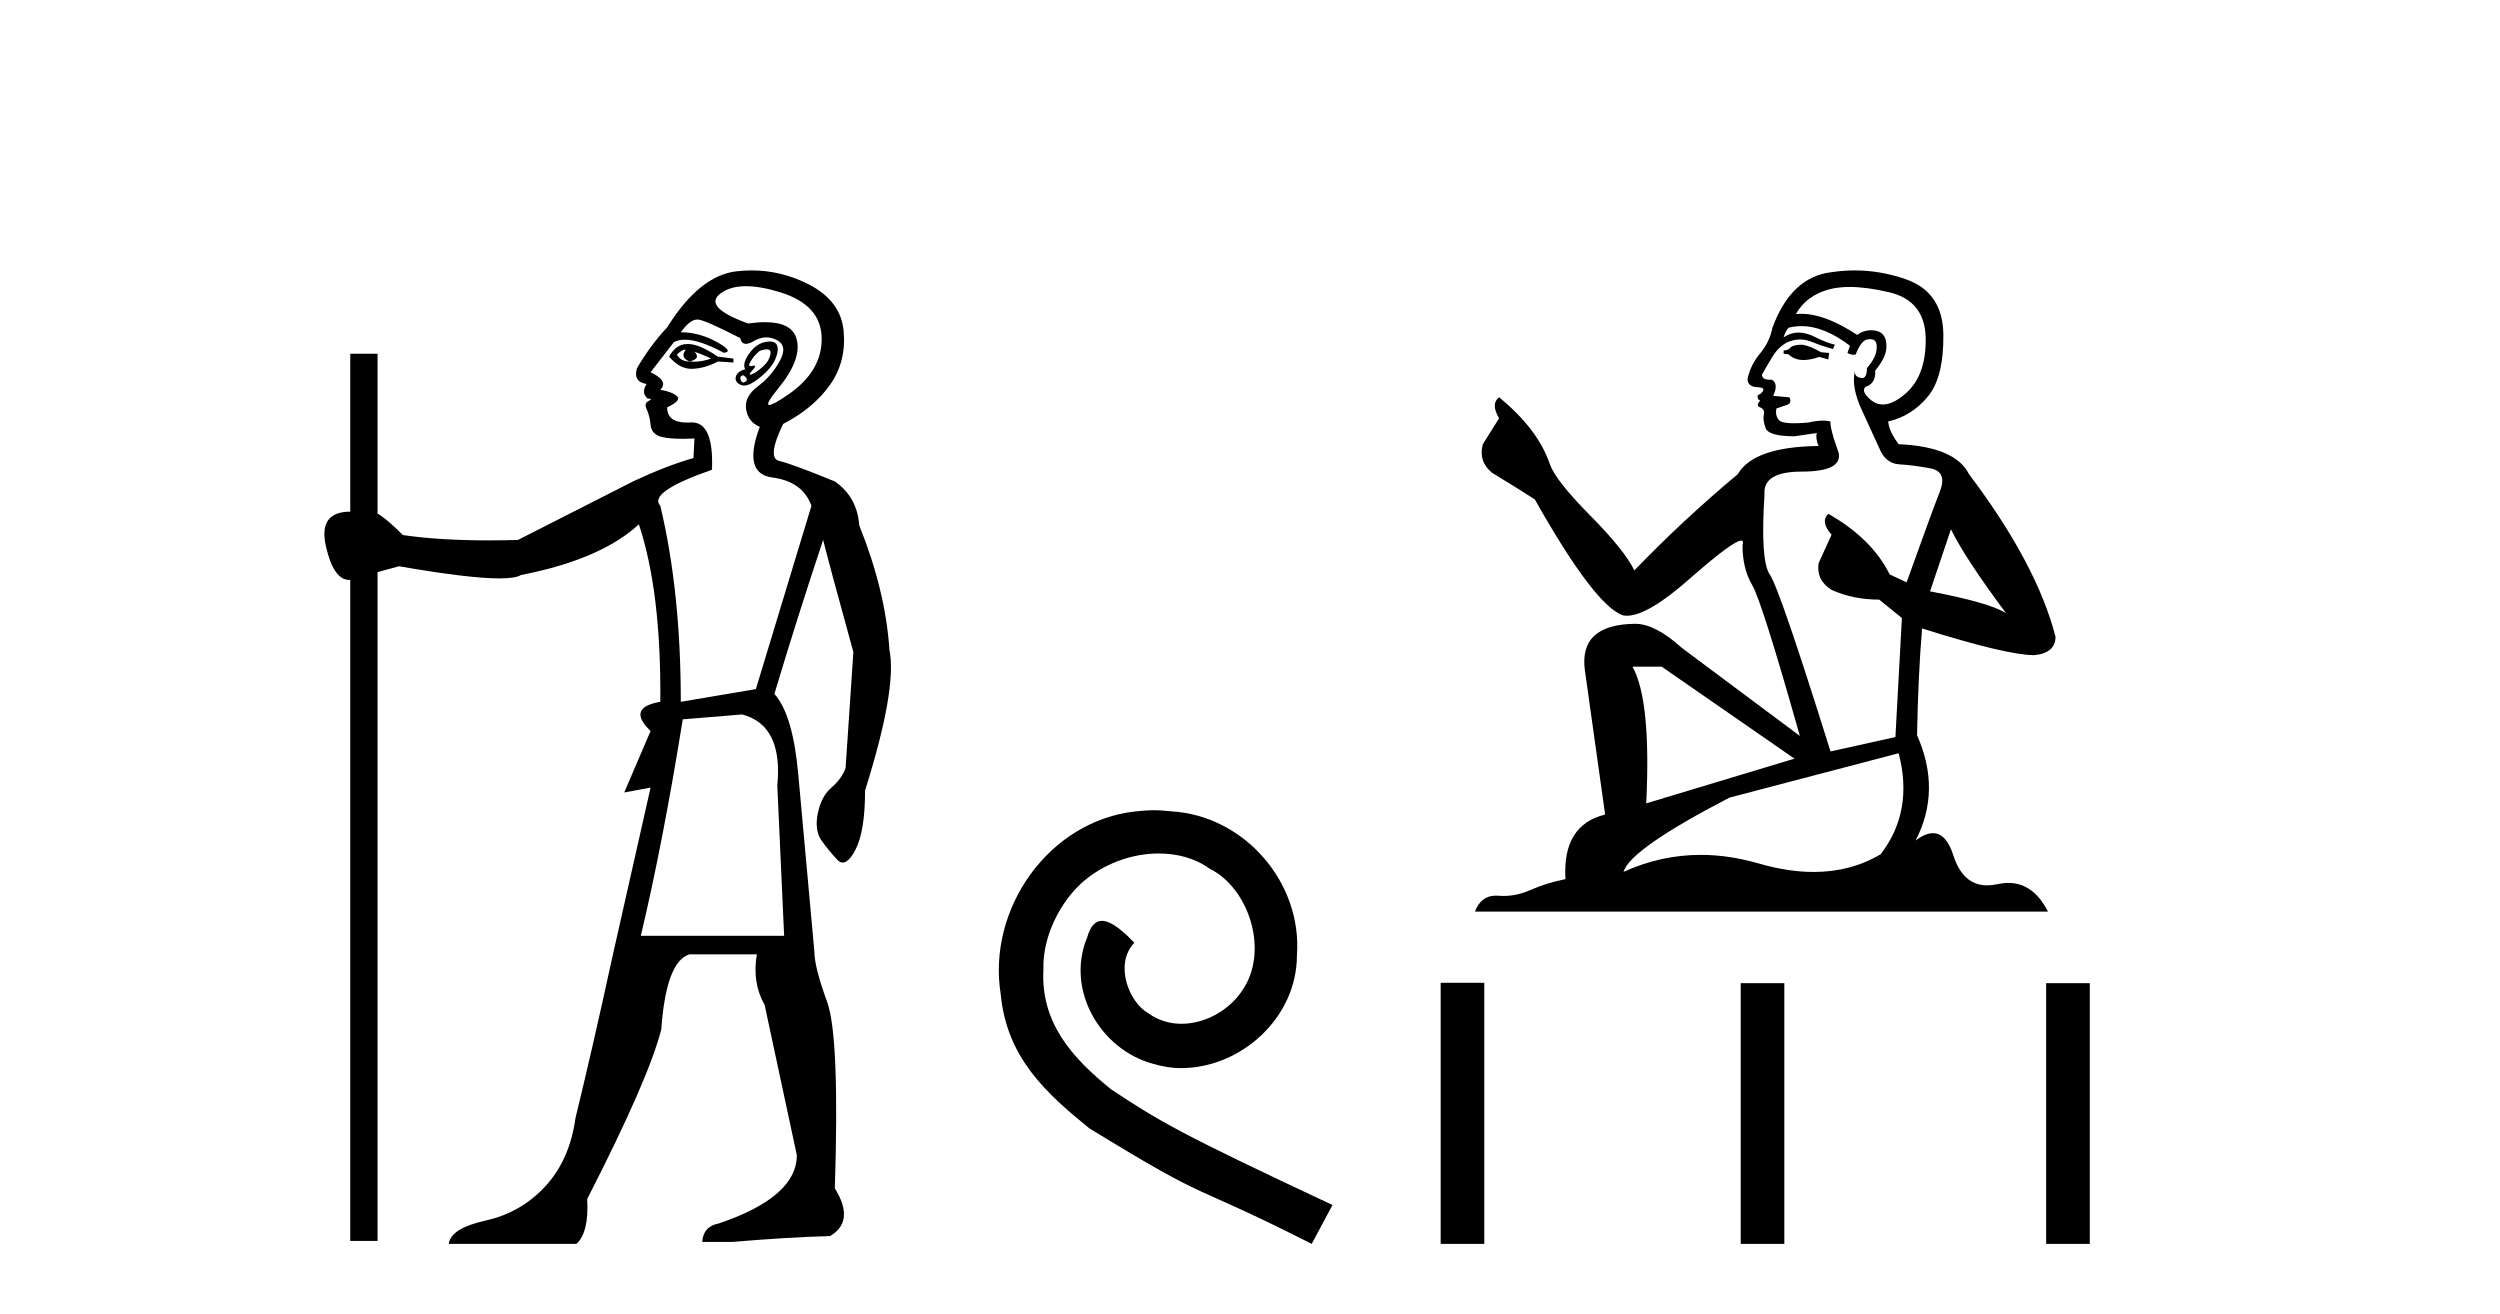
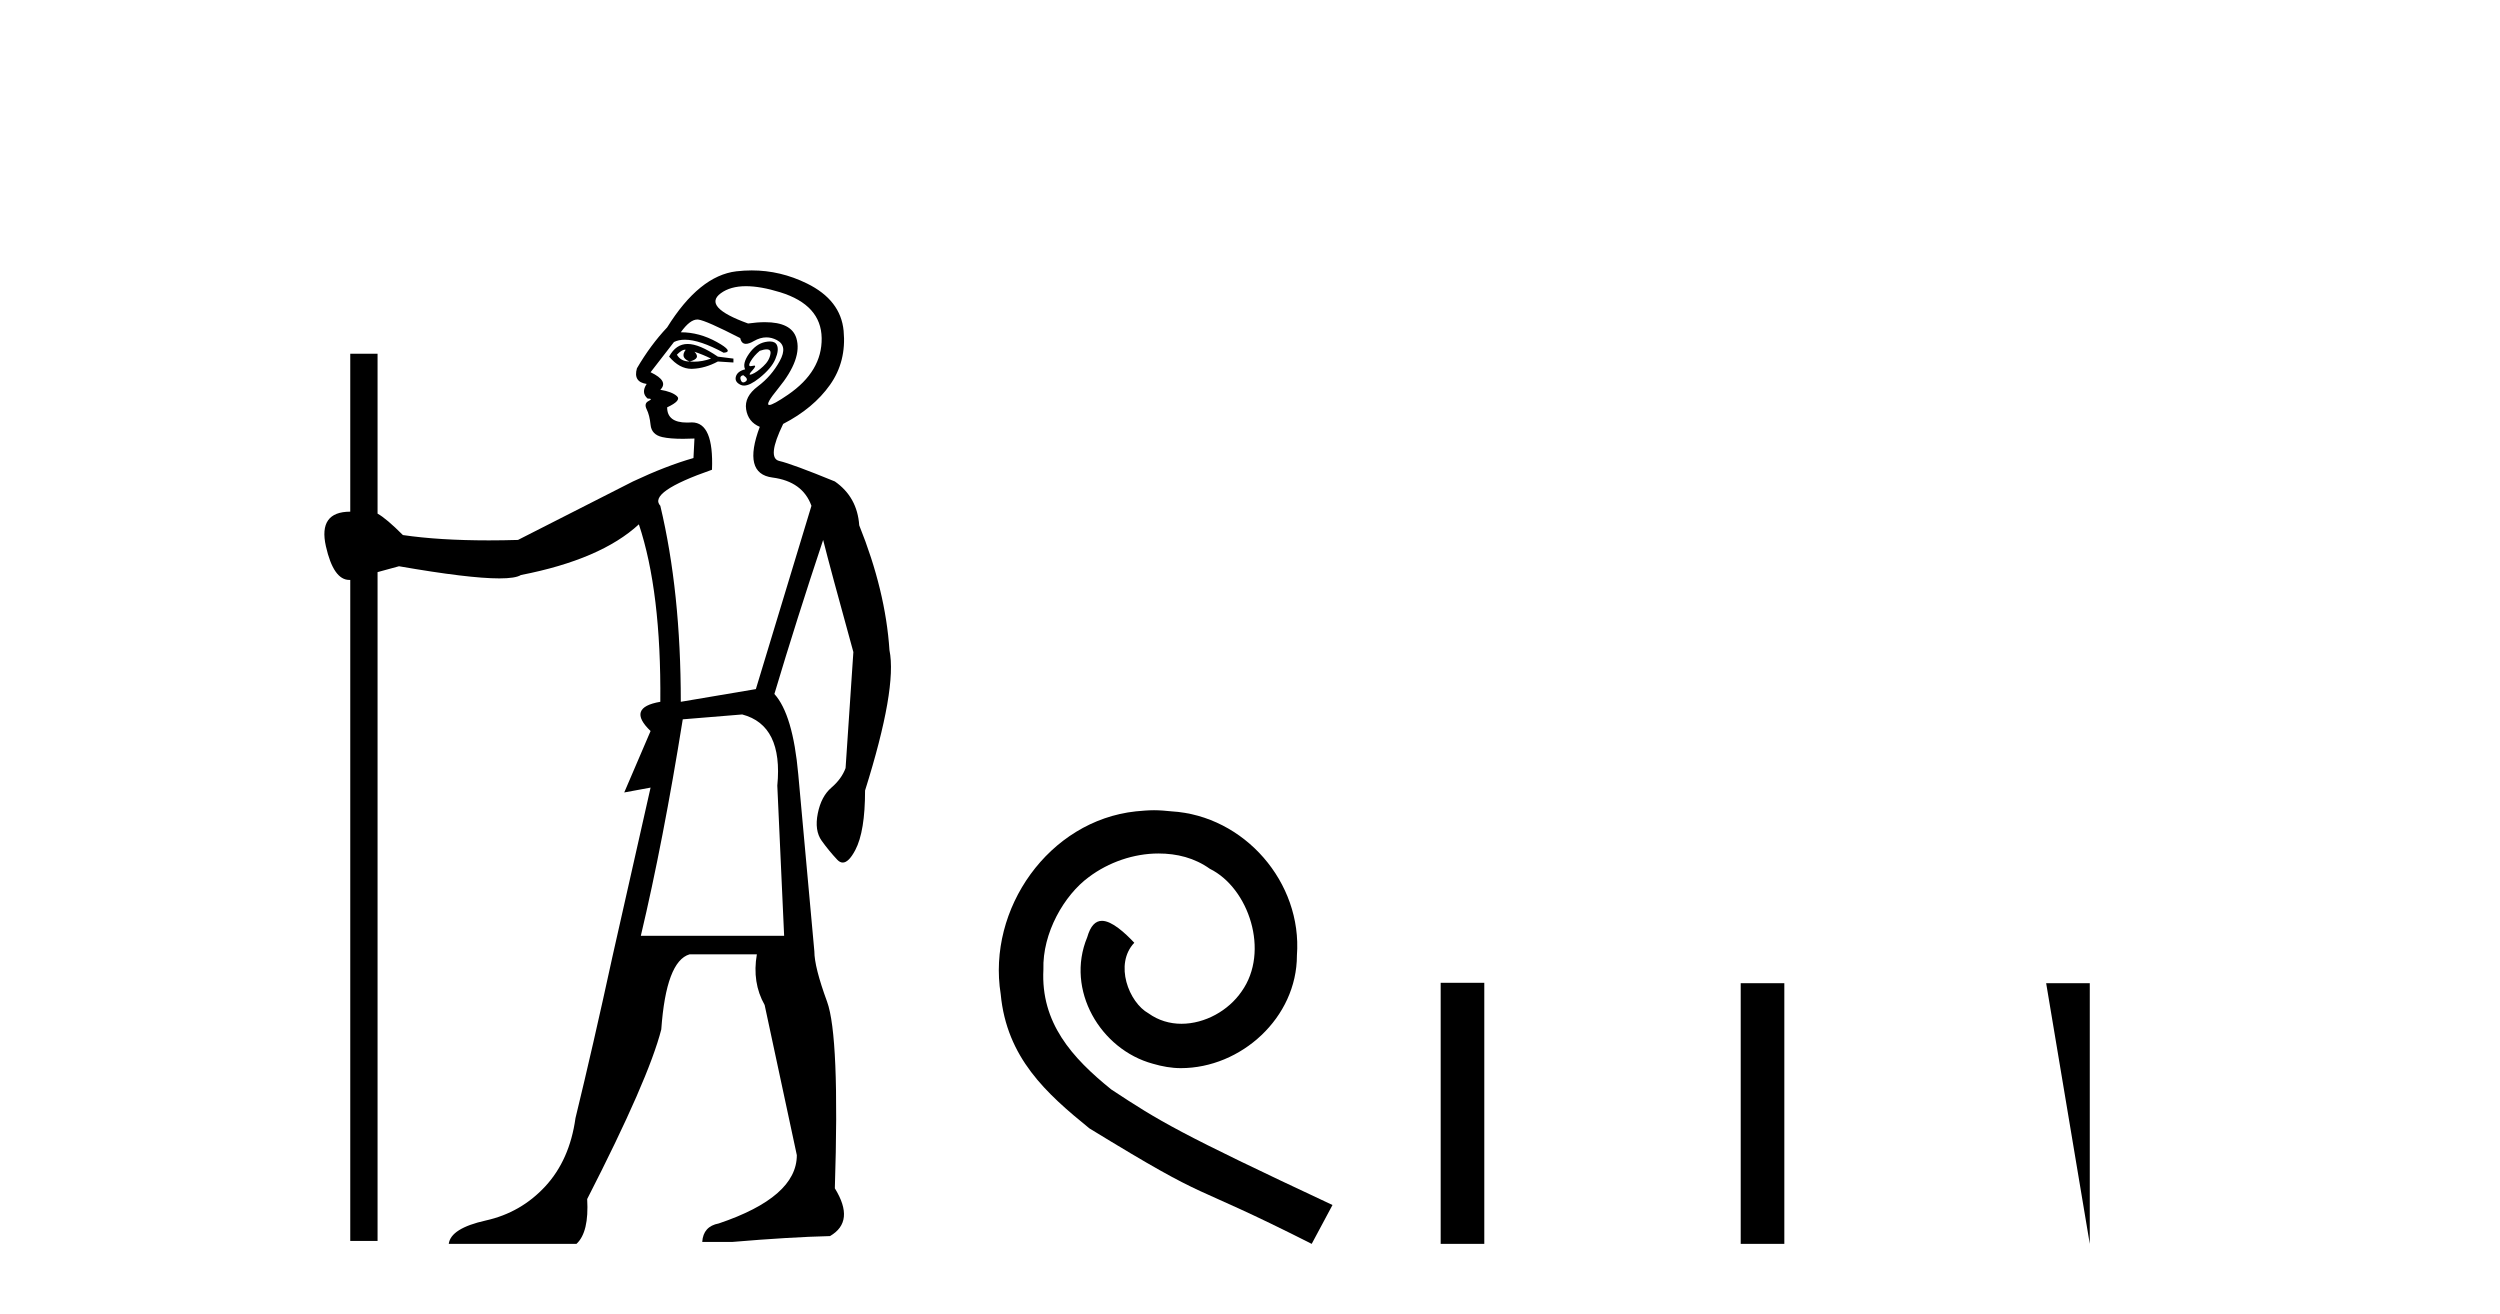
<svg xmlns="http://www.w3.org/2000/svg" width="78.0" height="41.0">
  <path d="M 21.365 10.91 Q 21.38 10.91 21.393 10.914 Q 21.21 11.158 21.515 11.279 Q 21.88 11.188 21.667 10.975 L 21.667 10.975 Q 21.94 11.066 22.184 11.188 Q 21.916 11.285 21.648 11.285 Q 21.581 11.285 21.515 11.279 Q 21.241 11.279 21.119 11.066 Q 21.276 10.91 21.365 10.91 ZM 21.454 10.732 Q 21.089 10.732 20.876 11.127 Q 21.198 11.508 21.577 11.508 Q 21.591 11.508 21.606 11.507 Q 22.001 11.492 22.397 11.279 L 22.883 11.31 L 22.883 11.188 L 22.397 11.127 Q 21.819 10.732 21.454 10.732 ZM 23.918 10.9 Q 24.059 10.9 24.039 11.036 Q 24.009 11.249 23.811 11.431 Q 23.614 11.614 23.461 11.675 Q 23.423 11.69 23.405 11.69 Q 23.351 11.69 23.477 11.553 Q 23.61 11.407 23.53 11.407 Q 23.51 11.407 23.477 11.416 Q 23.443 11.425 23.421 11.425 Q 23.331 11.425 23.416 11.279 Q 23.522 11.097 23.705 10.945 Q 23.838 10.9 23.918 10.9 ZM 23.188 11.705 Q 23.37 11.827 23.264 11.903 Q 23.223 11.932 23.191 11.932 Q 23.14 11.932 23.112 11.857 Q 23.066 11.736 23.188 11.705 ZM 24.02 10.654 Q 23.955 10.654 23.872 10.671 Q 23.583 10.732 23.37 11.036 Q 23.157 11.34 23.248 11.523 Q 23.005 11.584 22.959 11.751 Q 22.914 11.918 23.112 12.009 Q 23.157 12.03 23.213 12.03 Q 23.397 12.03 23.69 11.796 Q 24.07 11.492 24.191 11.203 Q 24.313 10.914 24.237 10.762 Q 24.183 10.654 24.02 10.654 ZM 23.275 8.929 Q 23.728 8.929 24.344 9.119 Q 25.621 9.515 25.636 10.549 Q 25.652 11.584 24.587 12.314 Q 24.118 12.635 24.003 12.635 Q 23.857 12.635 24.283 12.116 Q 25.043 11.188 24.846 10.549 Q 24.692 10.052 23.866 10.052 Q 23.63 10.052 23.34 10.093 Q 21.91 9.576 22.488 9.15 Q 22.788 8.929 23.275 8.929 ZM 21.756 9.969 Q 21.772 9.969 21.788 9.971 Q 22.032 10.002 23.096 10.549 Q 23.132 10.728 23.273 10.728 Q 23.372 10.728 23.522 10.64 Q 23.719 10.526 23.911 10.526 Q 24.076 10.526 24.237 10.61 Q 24.587 10.793 24.328 11.264 Q 24.07 11.736 23.644 12.055 Q 23.218 12.374 23.279 12.77 Q 23.34 13.165 23.705 13.317 Q 23.157 14.778 24.1 14.899 Q 25.043 15.021 25.317 15.781 L 23.583 21.5 L 21.241 21.896 Q 21.241 18.458 20.602 15.781 Q 20.206 15.356 22.214 14.656 Q 22.273 13.179 21.587 13.179 Q 21.566 13.179 21.545 13.181 Q 21.486 13.184 21.431 13.184 Q 20.815 13.184 20.815 12.709 Q 21.271 12.496 21.119 12.359 Q 20.967 12.222 20.602 12.161 Q 20.876 11.888 20.298 11.614 L 21.028 10.671 Q 21.172 10.599 21.367 10.599 Q 21.83 10.599 22.579 11.006 Q 22.914 10.975 22.366 10.671 Q 21.819 10.367 21.241 10.367 Q 21.525 9.969 21.756 9.969 ZM 23.157 22.291 Q 24.435 22.626 24.252 24.512 L 24.465 29.197 L 19.994 29.197 Q 20.693 26.246 21.302 22.443 L 23.157 22.291 ZM 23.454 8.437 Q 23.217 8.437 22.975 8.465 Q 21.819 8.602 20.815 10.215 Q 20.298 10.762 19.872 11.492 Q 19.75 11.918 20.176 11.979 Q 19.994 12.253 20.206 12.435 Q 20.389 12.435 20.237 12.511 Q 20.085 12.587 20.176 12.77 Q 20.267 12.952 20.298 13.257 Q 20.328 13.561 20.663 13.637 Q 20.902 13.691 21.312 13.691 Q 21.475 13.691 21.667 13.682 L 21.667 13.682 L 21.636 14.291 Q 20.784 14.534 19.75 15.021 L 16.161 16.846 Q 15.687 16.86 15.247 16.86 Q 13.707 16.86 12.571 16.694 Q 12.054 16.177 11.78 16.025 L 11.78 11.036 L 10.928 11.036 L 10.928 15.964 Q 9.925 15.964 10.168 17.044 Q 10.405 18.094 10.9 18.094 Q 10.914 18.094 10.928 18.093 L 10.928 38.718 L 11.78 38.718 L 11.78 17.85 L 12.449 17.667 Q 14.622 18.046 15.58 18.046 Q 16.084 18.046 16.252 17.941 Q 18.746 17.455 19.933 16.359 Q 20.632 18.458 20.602 21.896 Q 19.537 22.078 20.298 22.808 L 19.476 24.725 L 20.298 24.573 L 19.111 29.835 Q 18.503 32.634 17.955 34.885 Q 17.773 36.193 17.012 37.015 Q 16.252 37.836 15.157 38.079 Q 14.062 38.323 14.001 38.809 L 17.986 38.809 Q 18.381 38.444 18.32 37.41 Q 20.237 33.668 20.632 32.117 Q 20.784 29.988 21.515 29.775 L 23.614 29.775 Q 23.461 30.657 23.857 31.356 L 24.861 36.041 Q 24.861 37.349 22.427 38.171 Q 21.94 38.262 21.91 38.748 L 22.853 38.748 Q 24.648 38.596 25.895 38.566 Q 26.686 38.11 26.047 37.075 Q 26.199 32.33 25.804 31.25 Q 25.408 30.17 25.408 29.683 Q 25.074 26.033 24.906 24.162 Q 24.739 22.291 24.161 21.652 Q 24.861 19.31 25.682 16.846 Q 25.895 17.698 26.625 20.344 L 26.382 23.964 Q 26.26 24.299 25.941 24.573 Q 25.621 24.847 25.515 25.379 Q 25.408 25.911 25.636 26.231 Q 25.865 26.55 26.123 26.824 Q 26.206 26.912 26.294 26.912 Q 26.479 26.912 26.686 26.52 Q 26.99 25.942 26.99 24.664 Q 27.994 21.47 27.751 20.284 Q 27.629 18.428 26.808 16.39 Q 26.747 15.508 26.047 15.021 Q 24.709 14.473 24.313 14.382 Q 23.918 14.291 24.435 13.226 Q 25.378 12.739 25.895 12.009 Q 26.412 11.279 26.321 10.321 Q 26.23 9.363 25.18 8.846 Q 24.35 8.437 23.454 8.437 Z" style="fill:#000000;stroke:none" />
  <path d="M 36.005 25.279 C 35.817 25.279 35.629 25.297 35.441 25.314 C 32.725 25.604 30.795 28.354 31.222 31.019 C 31.41 33.001 32.64 34.111 33.989 35.205 C 38.004 37.665 36.876 36.759 40.925 38.809 L 41.574 37.596 C 36.757 35.341 36.176 34.983 34.673 33.992 C 33.443 33.001 32.469 31.908 32.554 30.251 C 32.52 29.106 33.204 27.927 33.972 27.364 C 34.587 26.902 35.373 26.629 36.142 26.629 C 36.723 26.629 37.269 26.766 37.748 27.107 C 38.961 27.705 39.627 29.687 38.738 30.934 C 38.328 31.532 37.594 31.942 36.859 31.942 C 36.501 31.942 36.142 31.839 35.834 31.617 C 35.219 31.276 34.758 30.08 35.39 29.414 C 35.1 29.106 34.69 28.73 34.382 28.73 C 34.177 28.73 34.024 28.884 33.921 29.243 C 33.238 30.883 34.331 32.745 35.971 33.189 C 36.261 33.274 36.552 33.326 36.842 33.326 C 38.721 33.326 40.464 31.754 40.464 29.807 C 40.635 27.534 38.824 25.45 36.552 25.314 C 36.381 25.297 36.193 25.279 36.005 25.279 Z" style="fill:#000000;stroke:none" />
-   <path d="M 56.234 10.754 Q 55.953 10.754 55.863 10.844 Q 55.784 10.934 55.649 10.934 L 55.649 11.035 L 55.806 11.057 Q 55.981 11.232 56.271 11.232 Q 56.485 11.232 56.763 11.136 L 57.044 11.215 L 57.067 11.012 L 56.819 10.99 Q 56.459 10.787 56.234 10.754 ZM 57.708 8.953 Q 58.227 8.953 58.912 9.111 Q 60.071 9.37 60.082 10.574 Q 60.093 11.766 59.407 12.318 Q 59.044 12.62 58.746 12.62 Q 58.49 12.62 58.282 12.396 Q 58.079 12.194 58.203 12.07 Q 58.529 11.969 58.507 11.564 Q 58.856 11.136 58.856 10.832 Q 58.877 10.303 58.369 10.303 Q 58.348 10.303 58.327 10.304 Q 58.102 10.326 57.944 10.45 Q 56.949 9.79 56.192 9.79 Q 56.11 9.79 56.032 9.797 L 56.032 9.797 Q 56.358 9.224 57.055 9.032 Q 57.34 8.953 57.708 8.953 ZM 60.87 16.514 Q 61.308 17.414 62.591 19.136 Q 62.107 18.81 60.217 18.45 L 60.87 16.514 ZM 56.204 10.175 Q 56.914 10.175 57.719 10.787 L 57.64 11.012 Q 57.735 11.068 57.824 11.068 Q 57.862 11.068 57.899 11.057 Q 58.079 10.585 58.304 10.585 Q 58.331 10.582 58.355 10.582 Q 58.572 10.582 58.552 10.855 Q 58.552 11.136 58.248 11.485 Q 58.248 11.796 58.097 11.796 Q 58.073 11.796 58.046 11.789 Q 57.843 11.744 57.877 11.564 L 57.877 11.564 Q 57.742 12.07 58.113 12.846 Q 58.473 13.634 58.664 14.05 Q 58.856 14.467 59.272 14.489 Q 59.688 14.512 60.228 14.613 Q 60.768 14.714 60.521 15.344 Q 60.273 15.974 59.486 18.168 L 58.957 17.921 Q 58.406 16.807 57.044 16.031 L 57.044 16.031 Q 56.785 16.278 57.145 16.683 L 56.74 17.572 Q 56.662 18.101 57.145 18.405 Q 57.82 18.708 58.631 18.708 L 59.339 19.282 L 59.137 22.995 L 57.112 23.445 Q 55.525 18.371 55.221 17.932 Q 54.918 17.493 55.053 15.423 Q 54.996 14.714 56.212 14.714 Q 57.472 14.714 57.37 14.14 L 57.213 13.679 Q 57.089 13.251 57.112 13.15 Q 57.013 13.123 56.881 13.123 Q 56.684 13.123 56.414 13.184 Q 56.159 13.206 55.974 13.206 Q 55.604 13.206 55.514 13.116 Q 55.379 12.981 55.424 12.745 L 55.784 12.621 Q 55.908 12.554 55.829 12.396 L 55.323 12.351 Q 55.503 11.969 55.278 11.845 Q 55.244 11.848 55.214 11.848 Q 54.974 11.848 54.974 11.688 Q 55.053 11.541 55.289 11.148 Q 55.525 10.754 55.863 10.641 Q 56.014 10.592 56.164 10.592 Q 56.358 10.592 56.549 10.675 Q 56.887 10.81 57.19 10.889 L 57.247 10.754 Q 56.965 10.686 56.662 10.529 Q 56.369 10.377 56.116 10.377 Q 55.863 10.377 55.649 10.529 Q 55.705 10.326 55.806 10.225 Q 56.002 10.175 56.204 10.175 ZM 51.846 20.801 L 55.987 23.67 L 51.362 25.065 Q 51.52 21.859 50.935 20.801 ZM 59.238 23.501 Q 59.711 25.313 58.676 26.652 Q 57.748 27.205 56.588 27.205 Q 55.791 27.205 54.884 26.944 Q 53.954 26.672 53.064 26.672 Q 51.82 26.672 50.653 27.203 Q 50.856 26.494 53.961 24.885 L 59.238 23.501 ZM 57.869 8.437 Q 57.509 8.437 57.145 8.492 Q 55.885 8.638 55.3 10.225 Q 55.221 10.652 54.918 11.024 Q 54.614 11.384 54.524 11.823 Q 54.524 12.07 54.839 12.081 Q 55.154 12.093 54.918 12.295 Q 54.816 12.318 54.839 12.396 Q 54.85 12.475 54.918 12.498 Q 54.771 12.655 54.918 12.711 Q 55.075 12.779 55.03 12.936 Q 54.996 13.105 55.086 13.353 Q 55.176 13.612 55.987 13.612 L 56.684 13.51 L 56.684 13.51 Q 56.639 13.679 56.74 13.915 Q 54.715 13.938 54.22 14.793 Q 52.521 16.211 50.991 17.797 Q 50.687 17.167 49.607 16.076 Q 48.538 14.995 48.358 14.489 Q 47.987 13.387 46.772 12.396 Q 46.502 12.599 46.772 13.049 L 46.265 13.859 Q 46.119 14.388 46.547 14.748 Q 47.199 15.142 47.886 15.581 Q 49.776 18.933 50.653 19.203 Q 50.702 19.211 50.755 19.211 Q 51.423 19.211 52.757 18.022 Q 54.08 16.866 54.326 16.866 Q 54.413 16.866 54.366 17.009 Q 54.366 17.741 54.67 18.258 Q 54.974 18.776 56.155 22.961 L 52.476 20.216 Q 51.644 19.462 51.013 19.462 Q 49.247 19.485 49.45 20.925 L 50.08 25.414 Q 48.741 25.74 48.842 27.428 Q 48.234 27.552 47.728 27.777 Q 47.319 27.954 46.902 27.954 Q 46.815 27.954 46.727 27.946 Q 46.696 27.944 46.667 27.944 Q 46.208 27.944 46.018 28.441 L 63.896 28.441 Q 63.44 27.547 62.66 27.547 Q 62.498 27.547 62.321 27.586 Q 62.151 27.623 61.999 27.623 Q 61.248 27.623 60.948 26.697 Q 60.726 25.995 60.308 25.995 Q 60.07 25.995 59.767 26.224 Q 60.577 24.66 59.812 22.939 Q 59.846 21.071 59.969 19.608 Q 62.614 20.441 63.469 20.441 Q 64.132 20.374 64.132 19.867 Q 63.547 17.594 61.432 14.793 Q 61.005 13.938 59.238 13.859 Q 58.934 13.454 58.912 13.15 Q 59.643 12.981 60.138 12.385 Q 60.645 11.789 60.633 10.45 Q 60.622 9.122 59.474 8.717 Q 58.68 8.437 57.869 8.437 Z" style="fill:#000000;stroke:none" />
-   <path d="M 44.949 30.663 L 44.949 38.809 L 46.31 38.809 L 46.31 30.663 ZM 54.31 30.675 L 54.31 38.809 L 55.671 38.809 L 55.671 30.675 ZM 63.84 30.675 L 63.84 38.809 L 65.201 38.809 L 65.201 30.675 Z" style="fill:#000000;stroke:none" />
+   <path d="M 44.949 30.663 L 44.949 38.809 L 46.31 38.809 L 46.31 30.663 ZM 54.31 30.675 L 54.31 38.809 L 55.671 38.809 L 55.671 30.675 ZM 63.84 30.675 L 65.201 38.809 L 65.201 30.675 Z" style="fill:#000000;stroke:none" />
</svg>